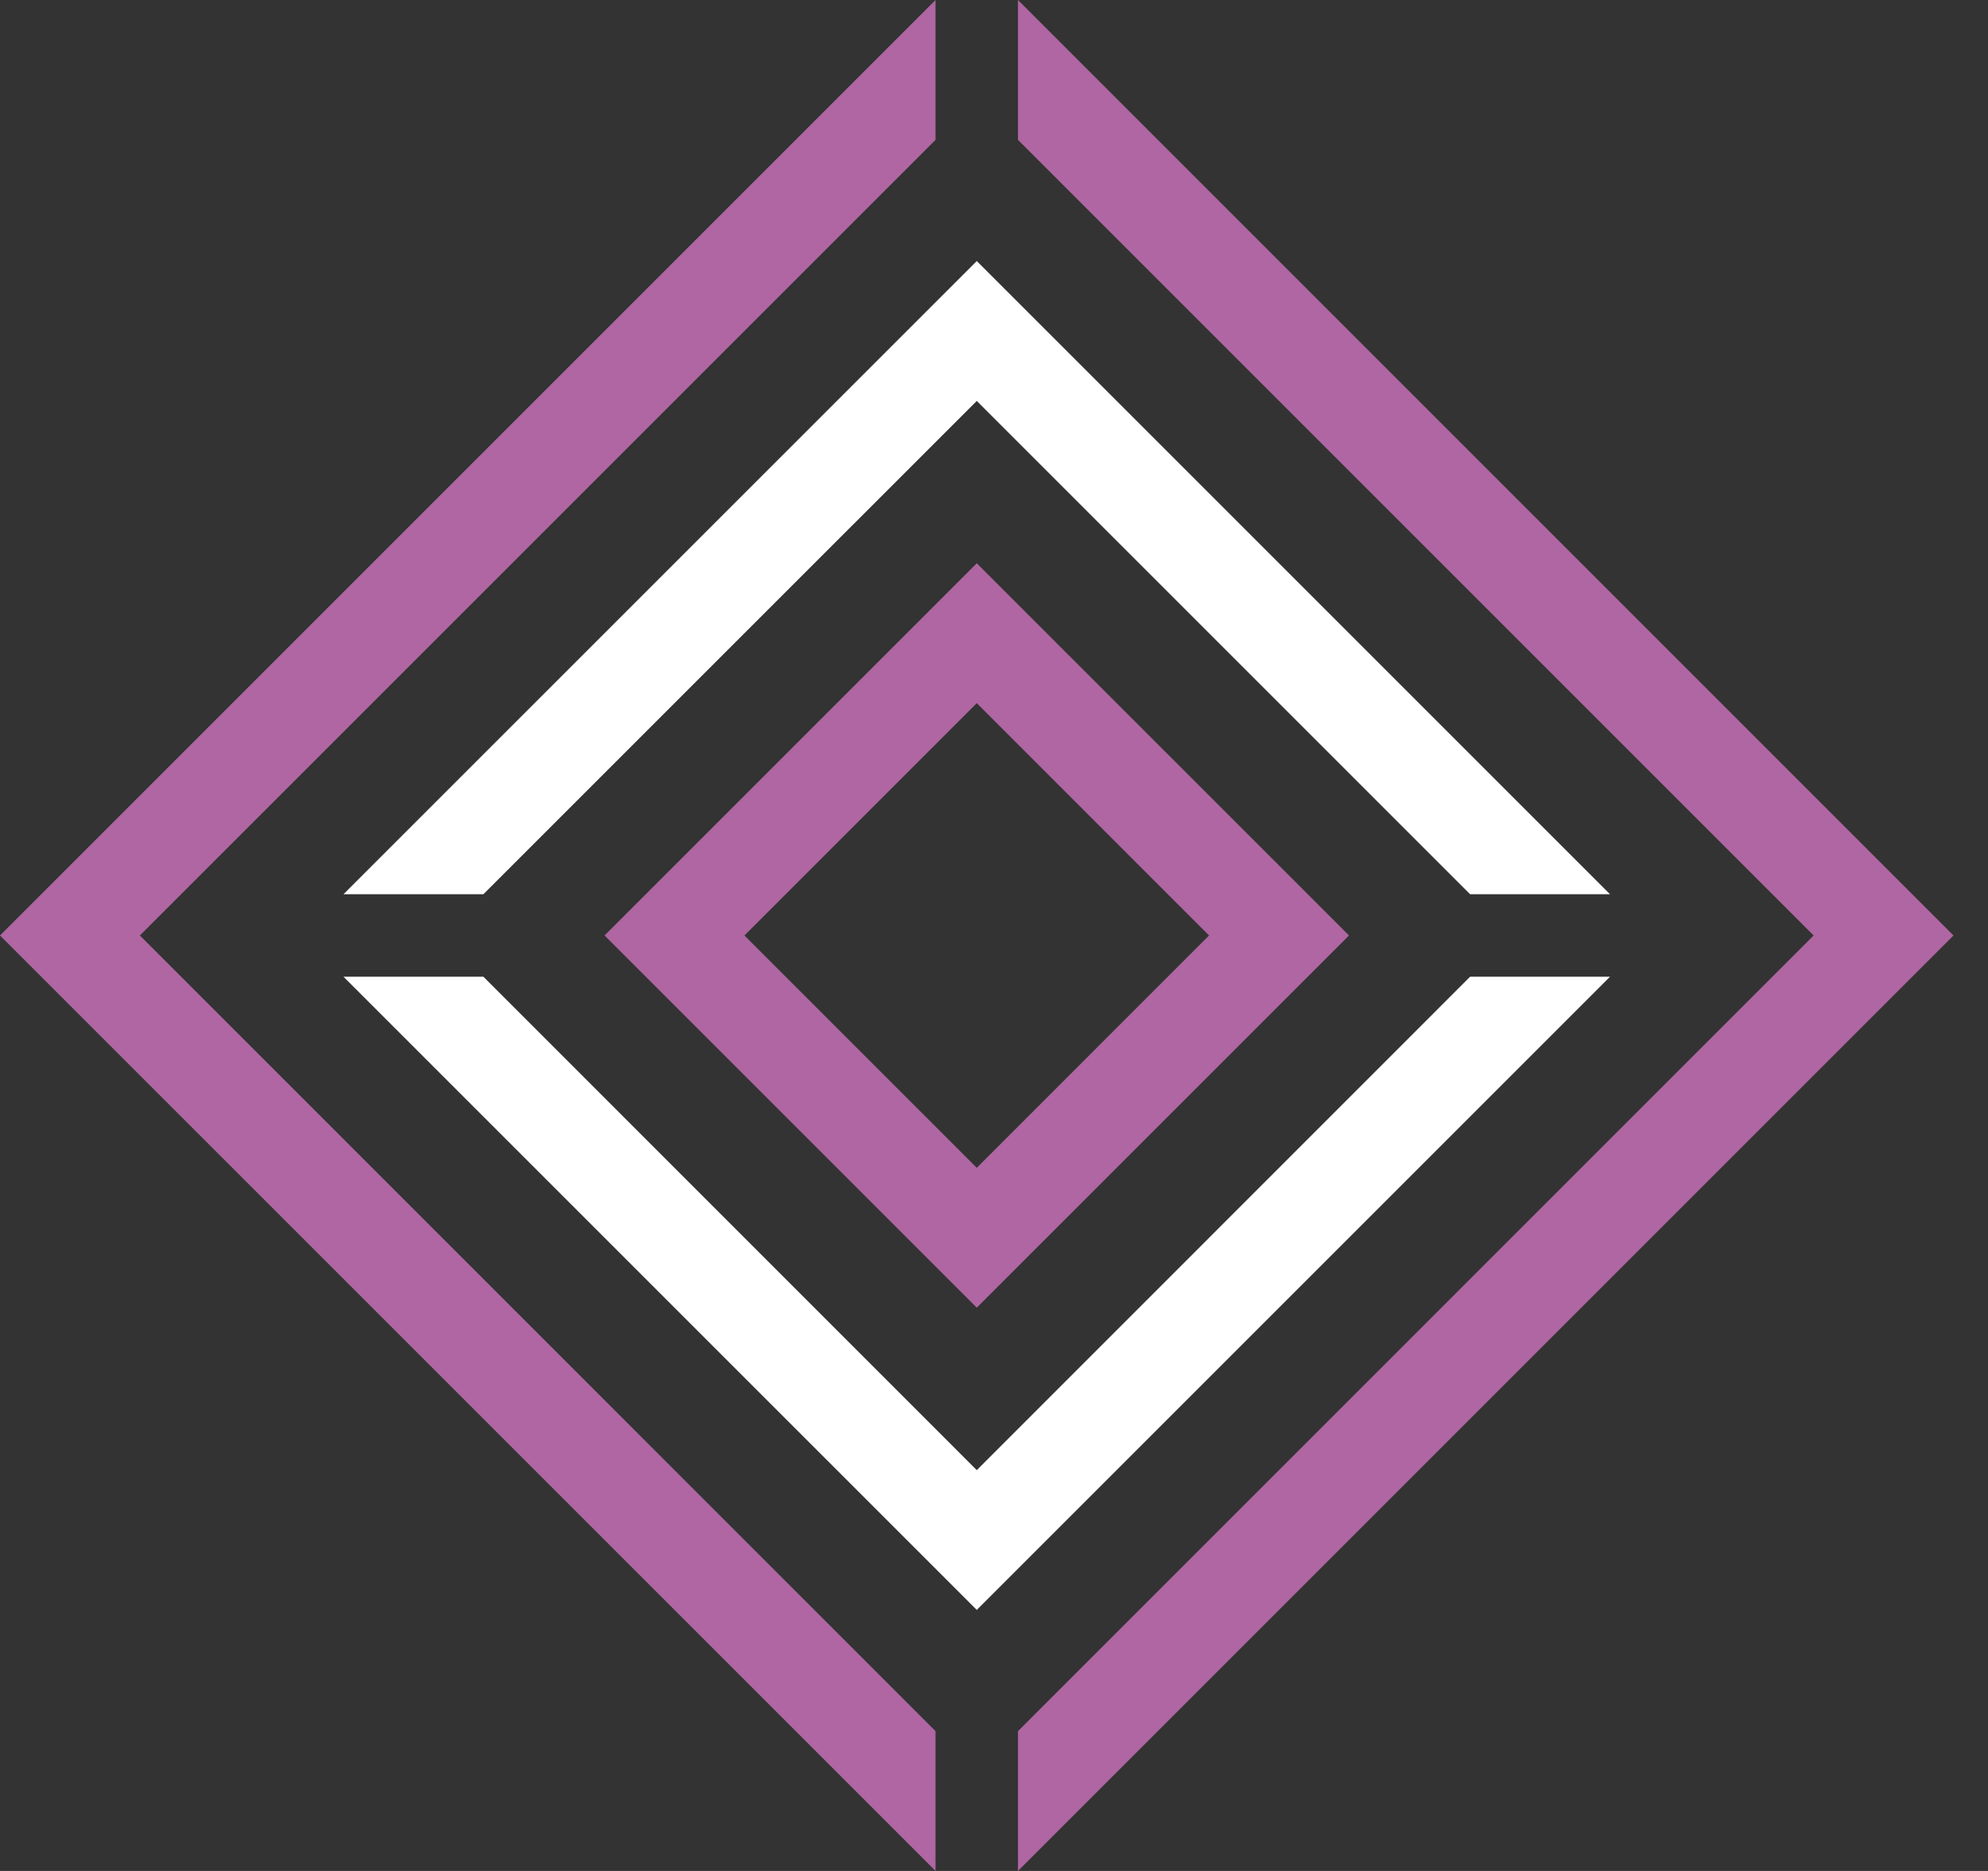
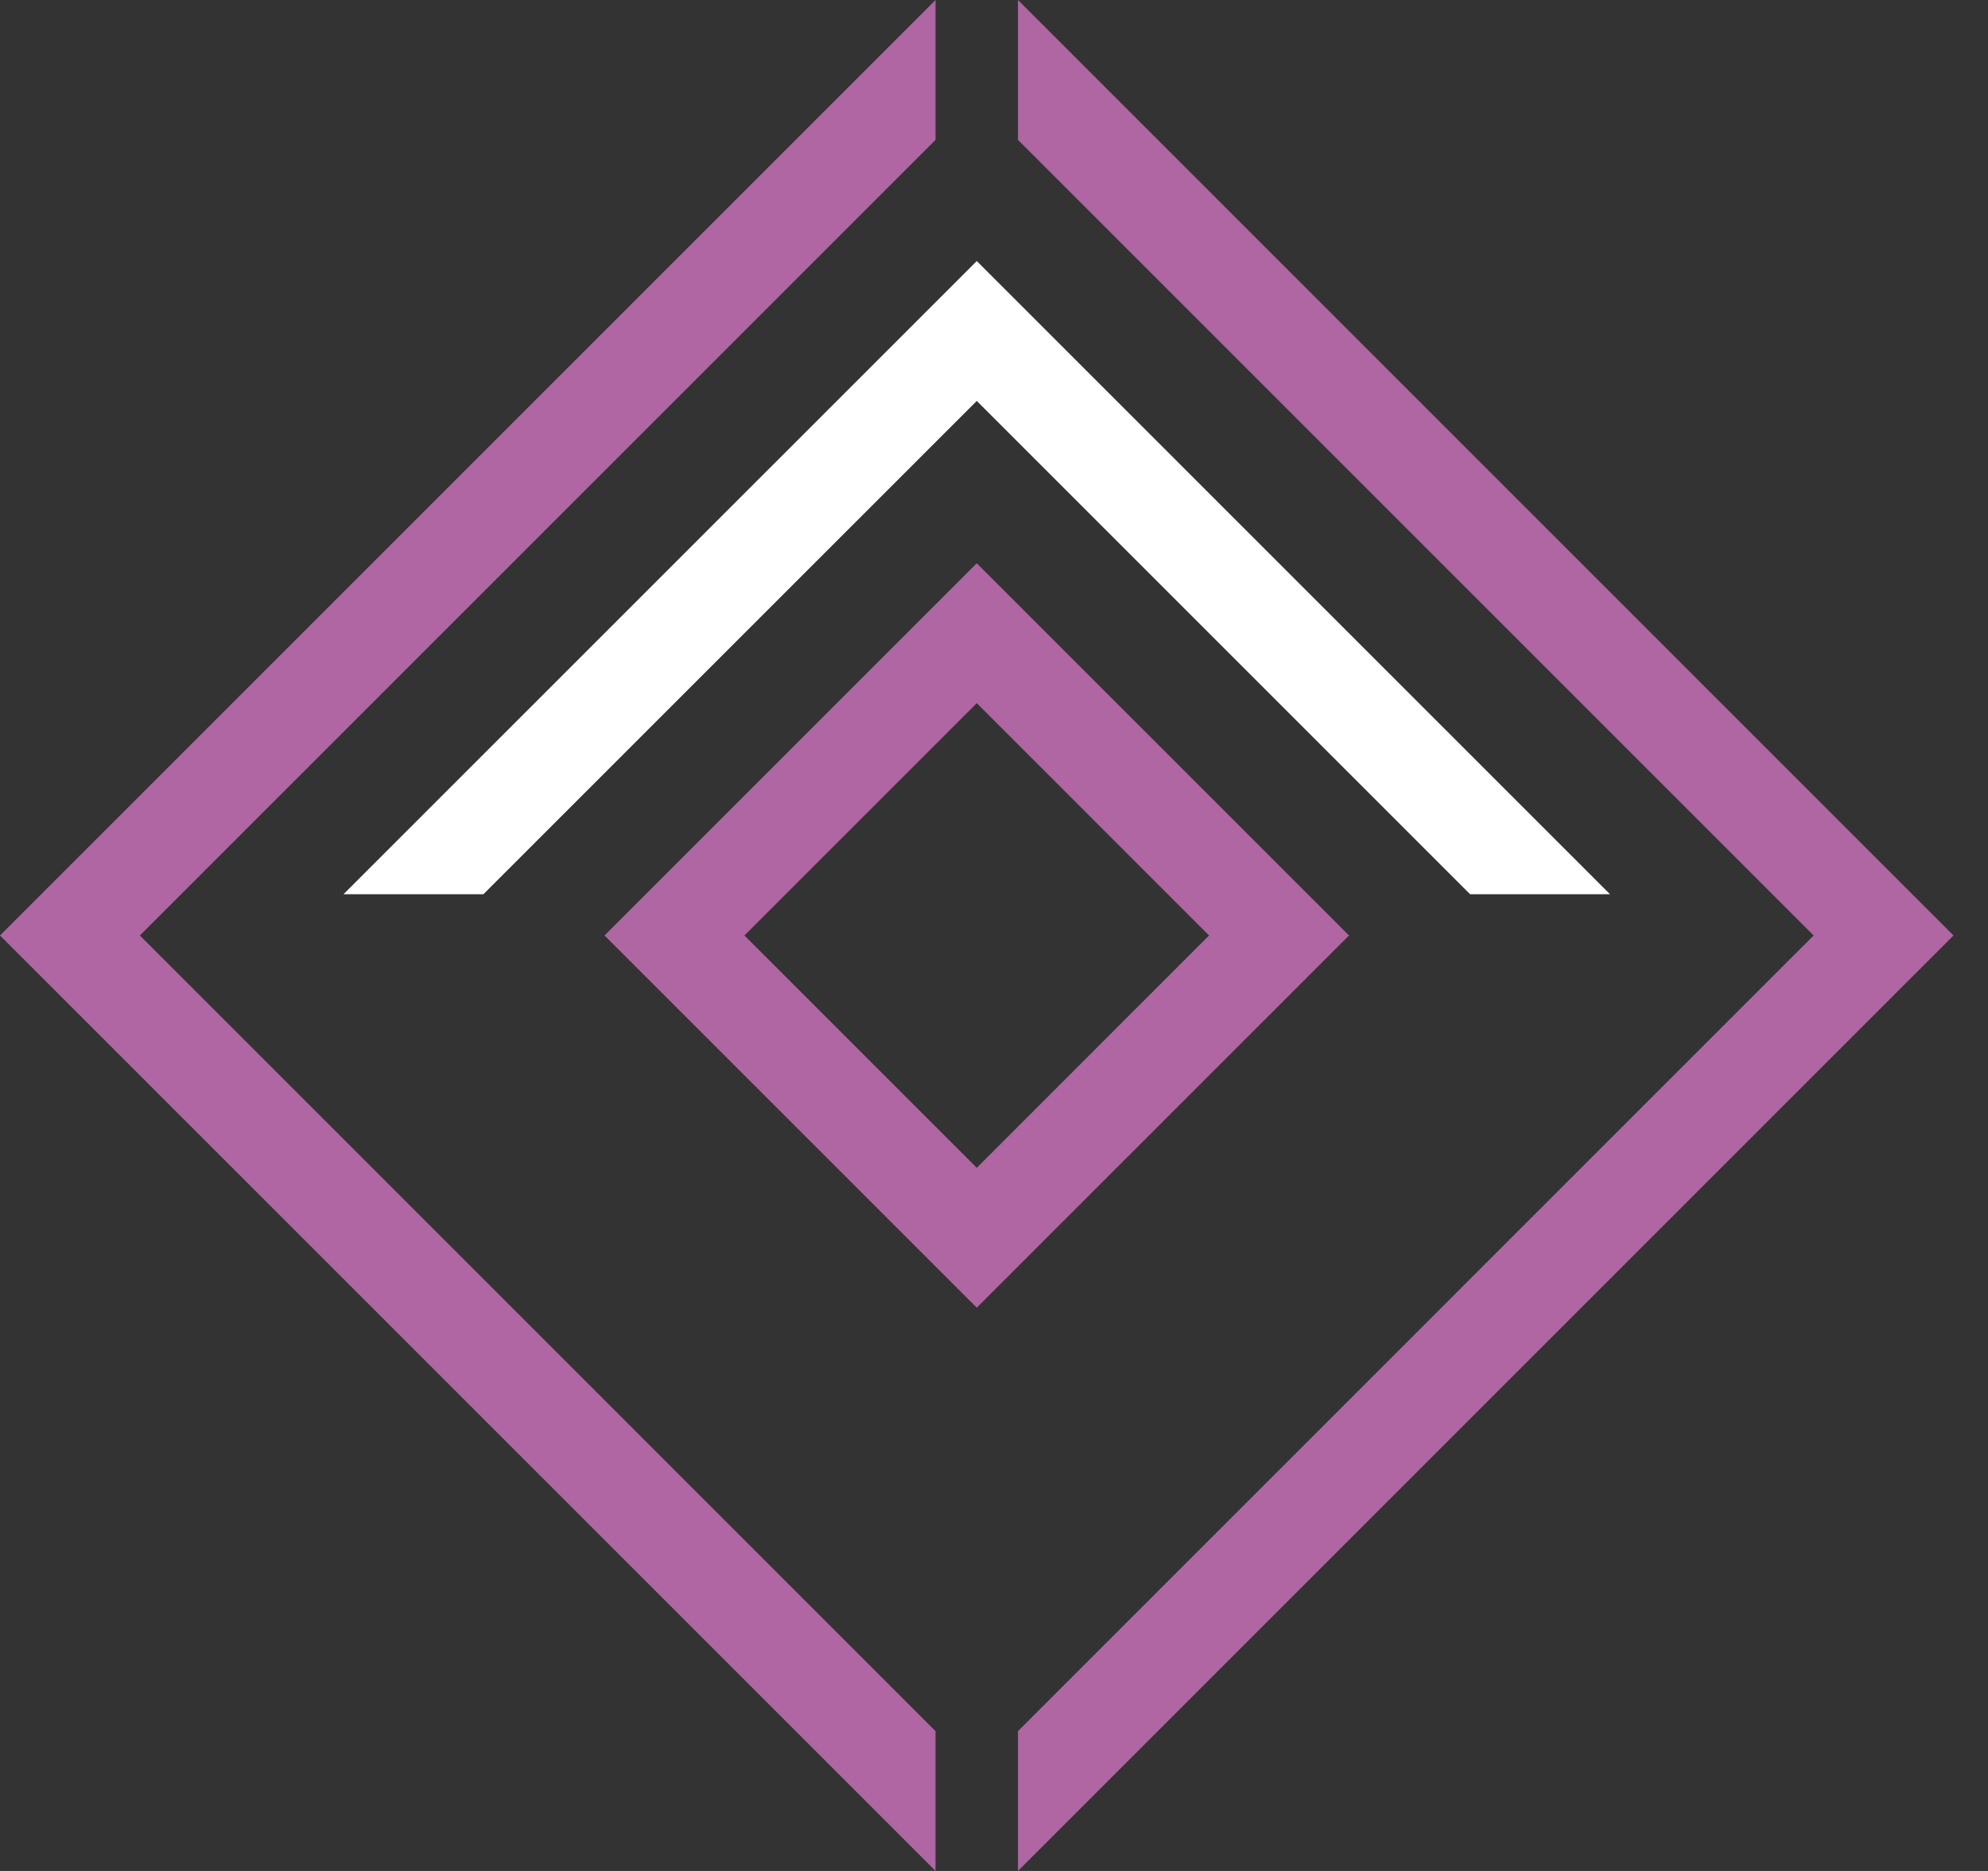
<svg xmlns="http://www.w3.org/2000/svg" width="51" height="48" viewBox="0 0 51 48" fill="none">
  <rect x="0" y="0" width="51" height="48" fill="#333333" stroke="none" />
  <g clip-path="url(#clip0_78_24)">
-     <path d="M37.714 25.058L25.058 37.717L12.401 25.058H8.812L25.058 41.303L41.303 25.058H37.714Z" fill="white" />
    <path d="M41.303 22.942L25.058 6.697L8.812 22.942H12.401L25.058 10.286L37.714 22.942H41.303Z" fill="white" />
    <path d="M15.509 24L25.058 33.549L34.607 24L25.058 14.451L15.509 24ZM25.058 29.96L19.098 24L25.058 18.04L31.017 24L25.058 29.96Z" fill="#AF66A2" />
    <path d="M24 3.589V0L0 24L24 48V44.413L3.589 24L24 3.589Z" fill="#AF66A2" />
    <path d="M26.115 0V3.589L46.526 24L26.115 44.413V48L50.115 24L26.115 0Z" fill="#AF66A2" />
  </g>
  <defs>
    <clipPath id="clip0_78_24">
      <rect width="50.115" height="48" fill="white" />
    </clipPath>
  </defs>
</svg>